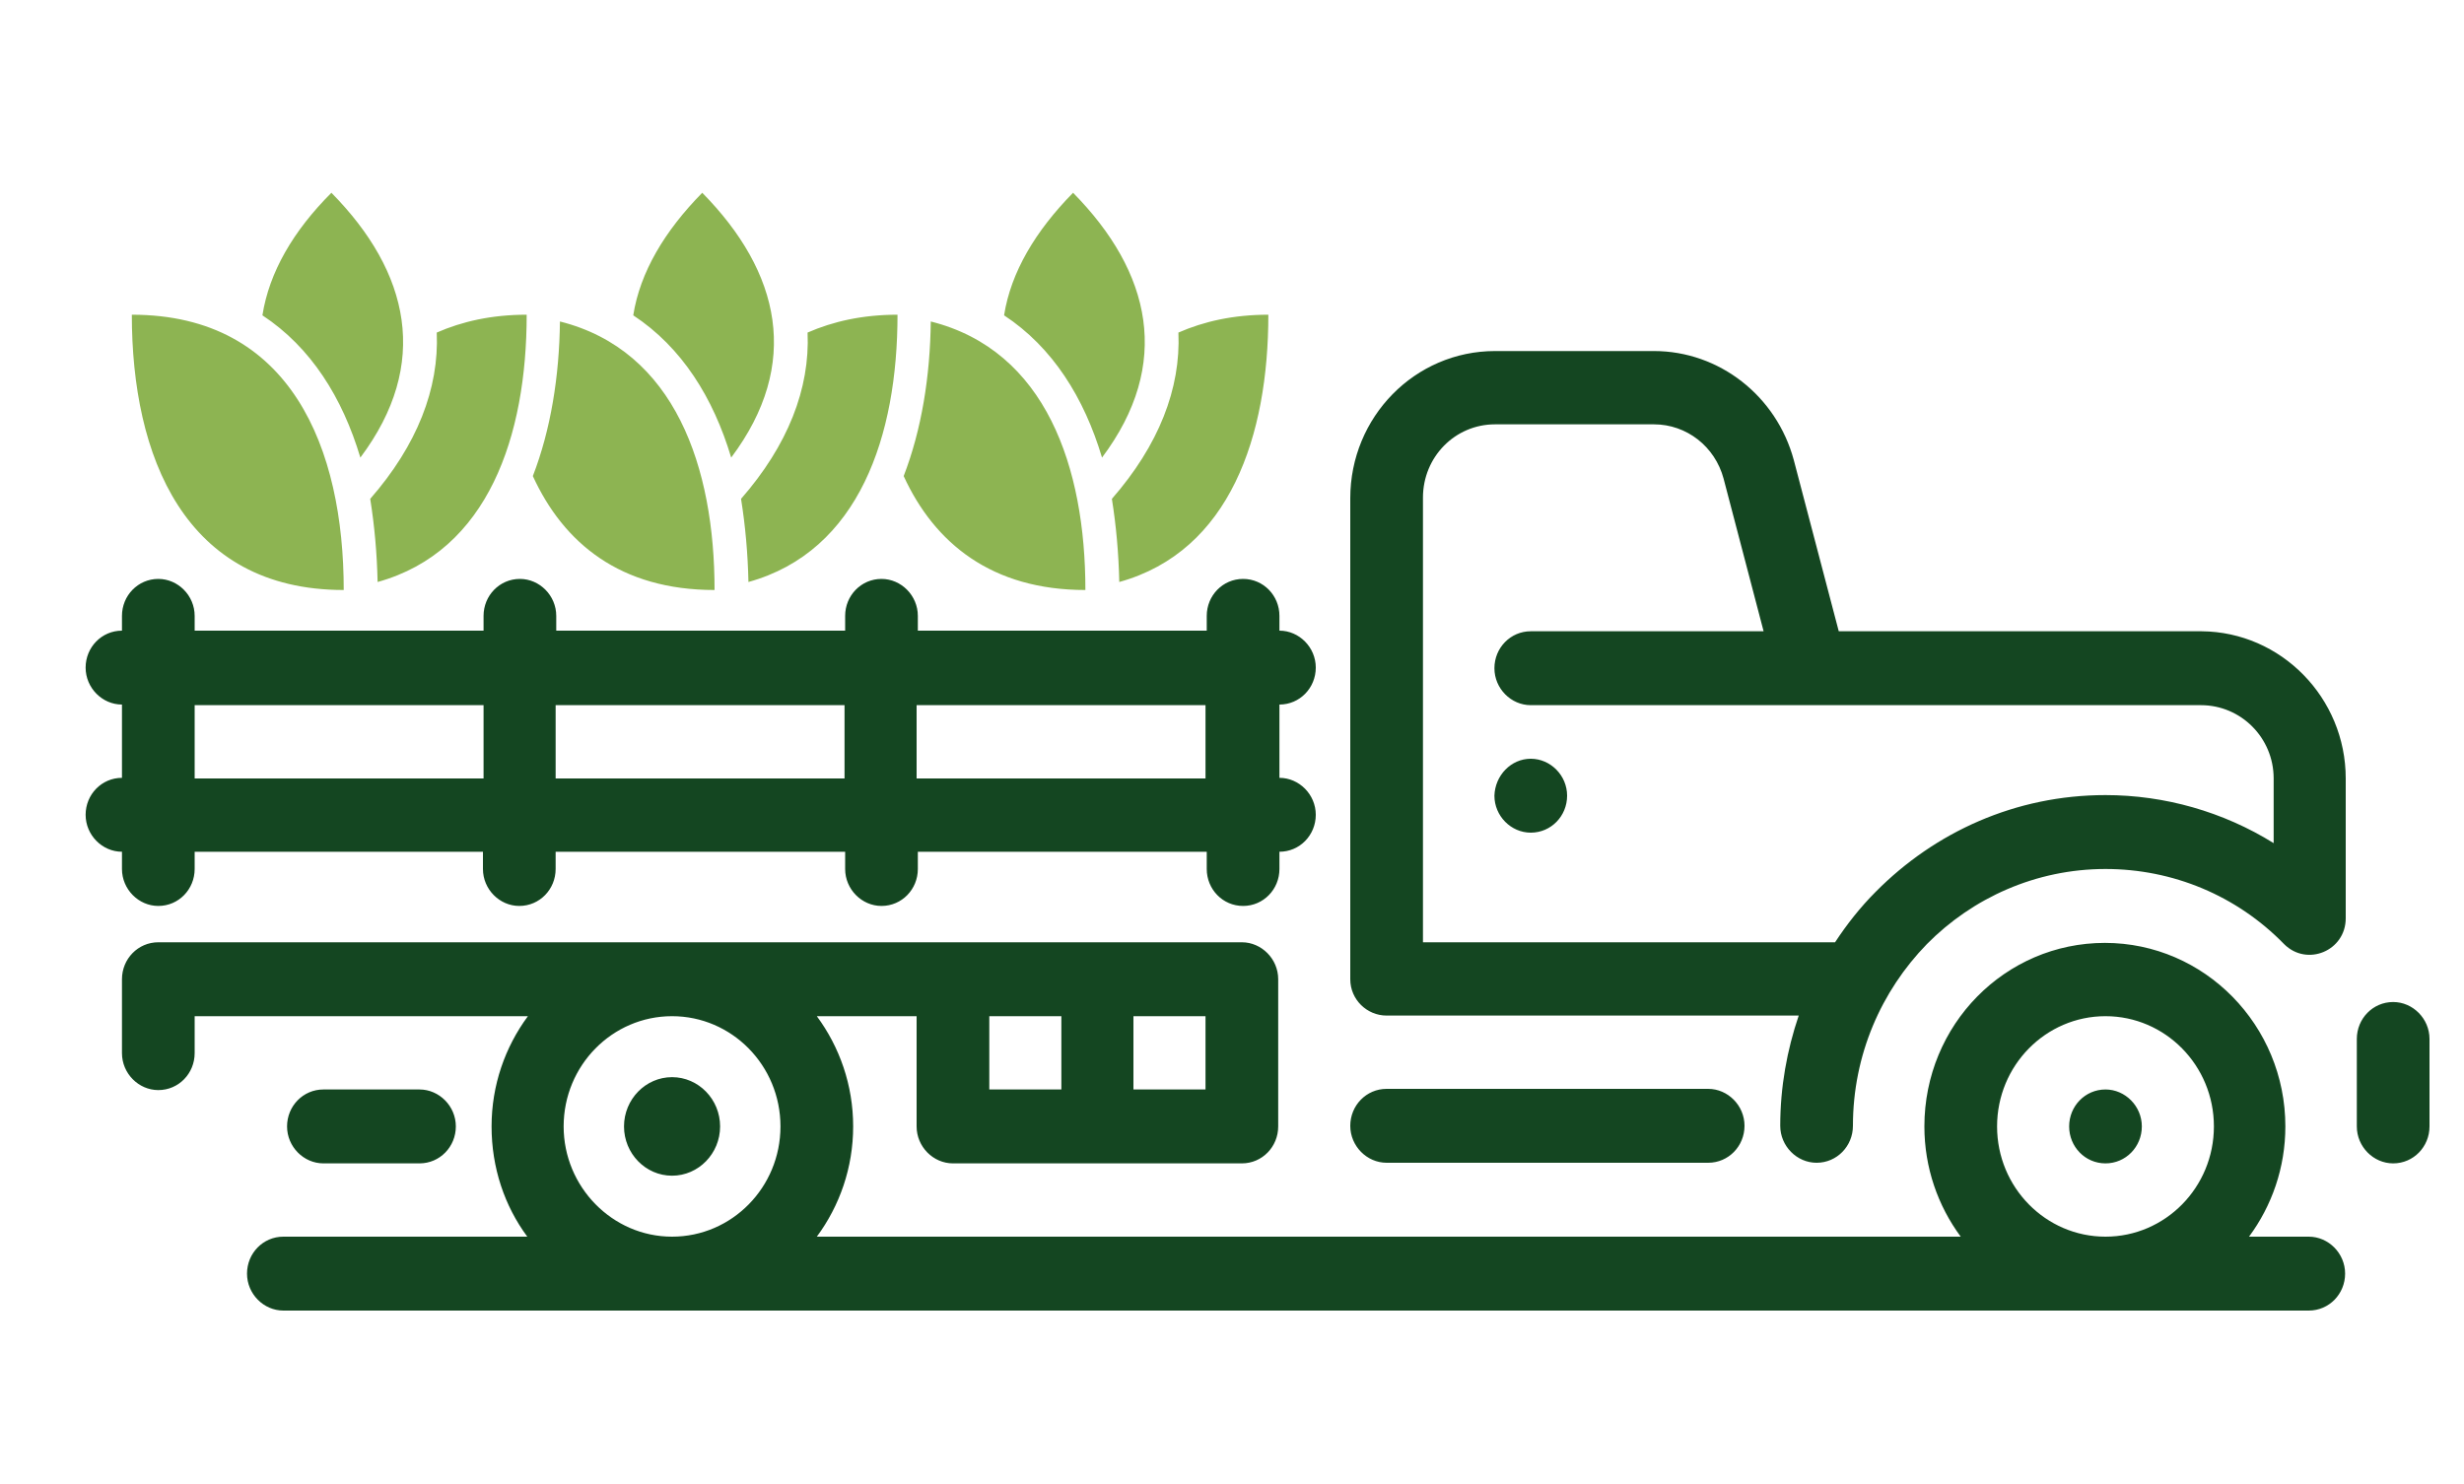
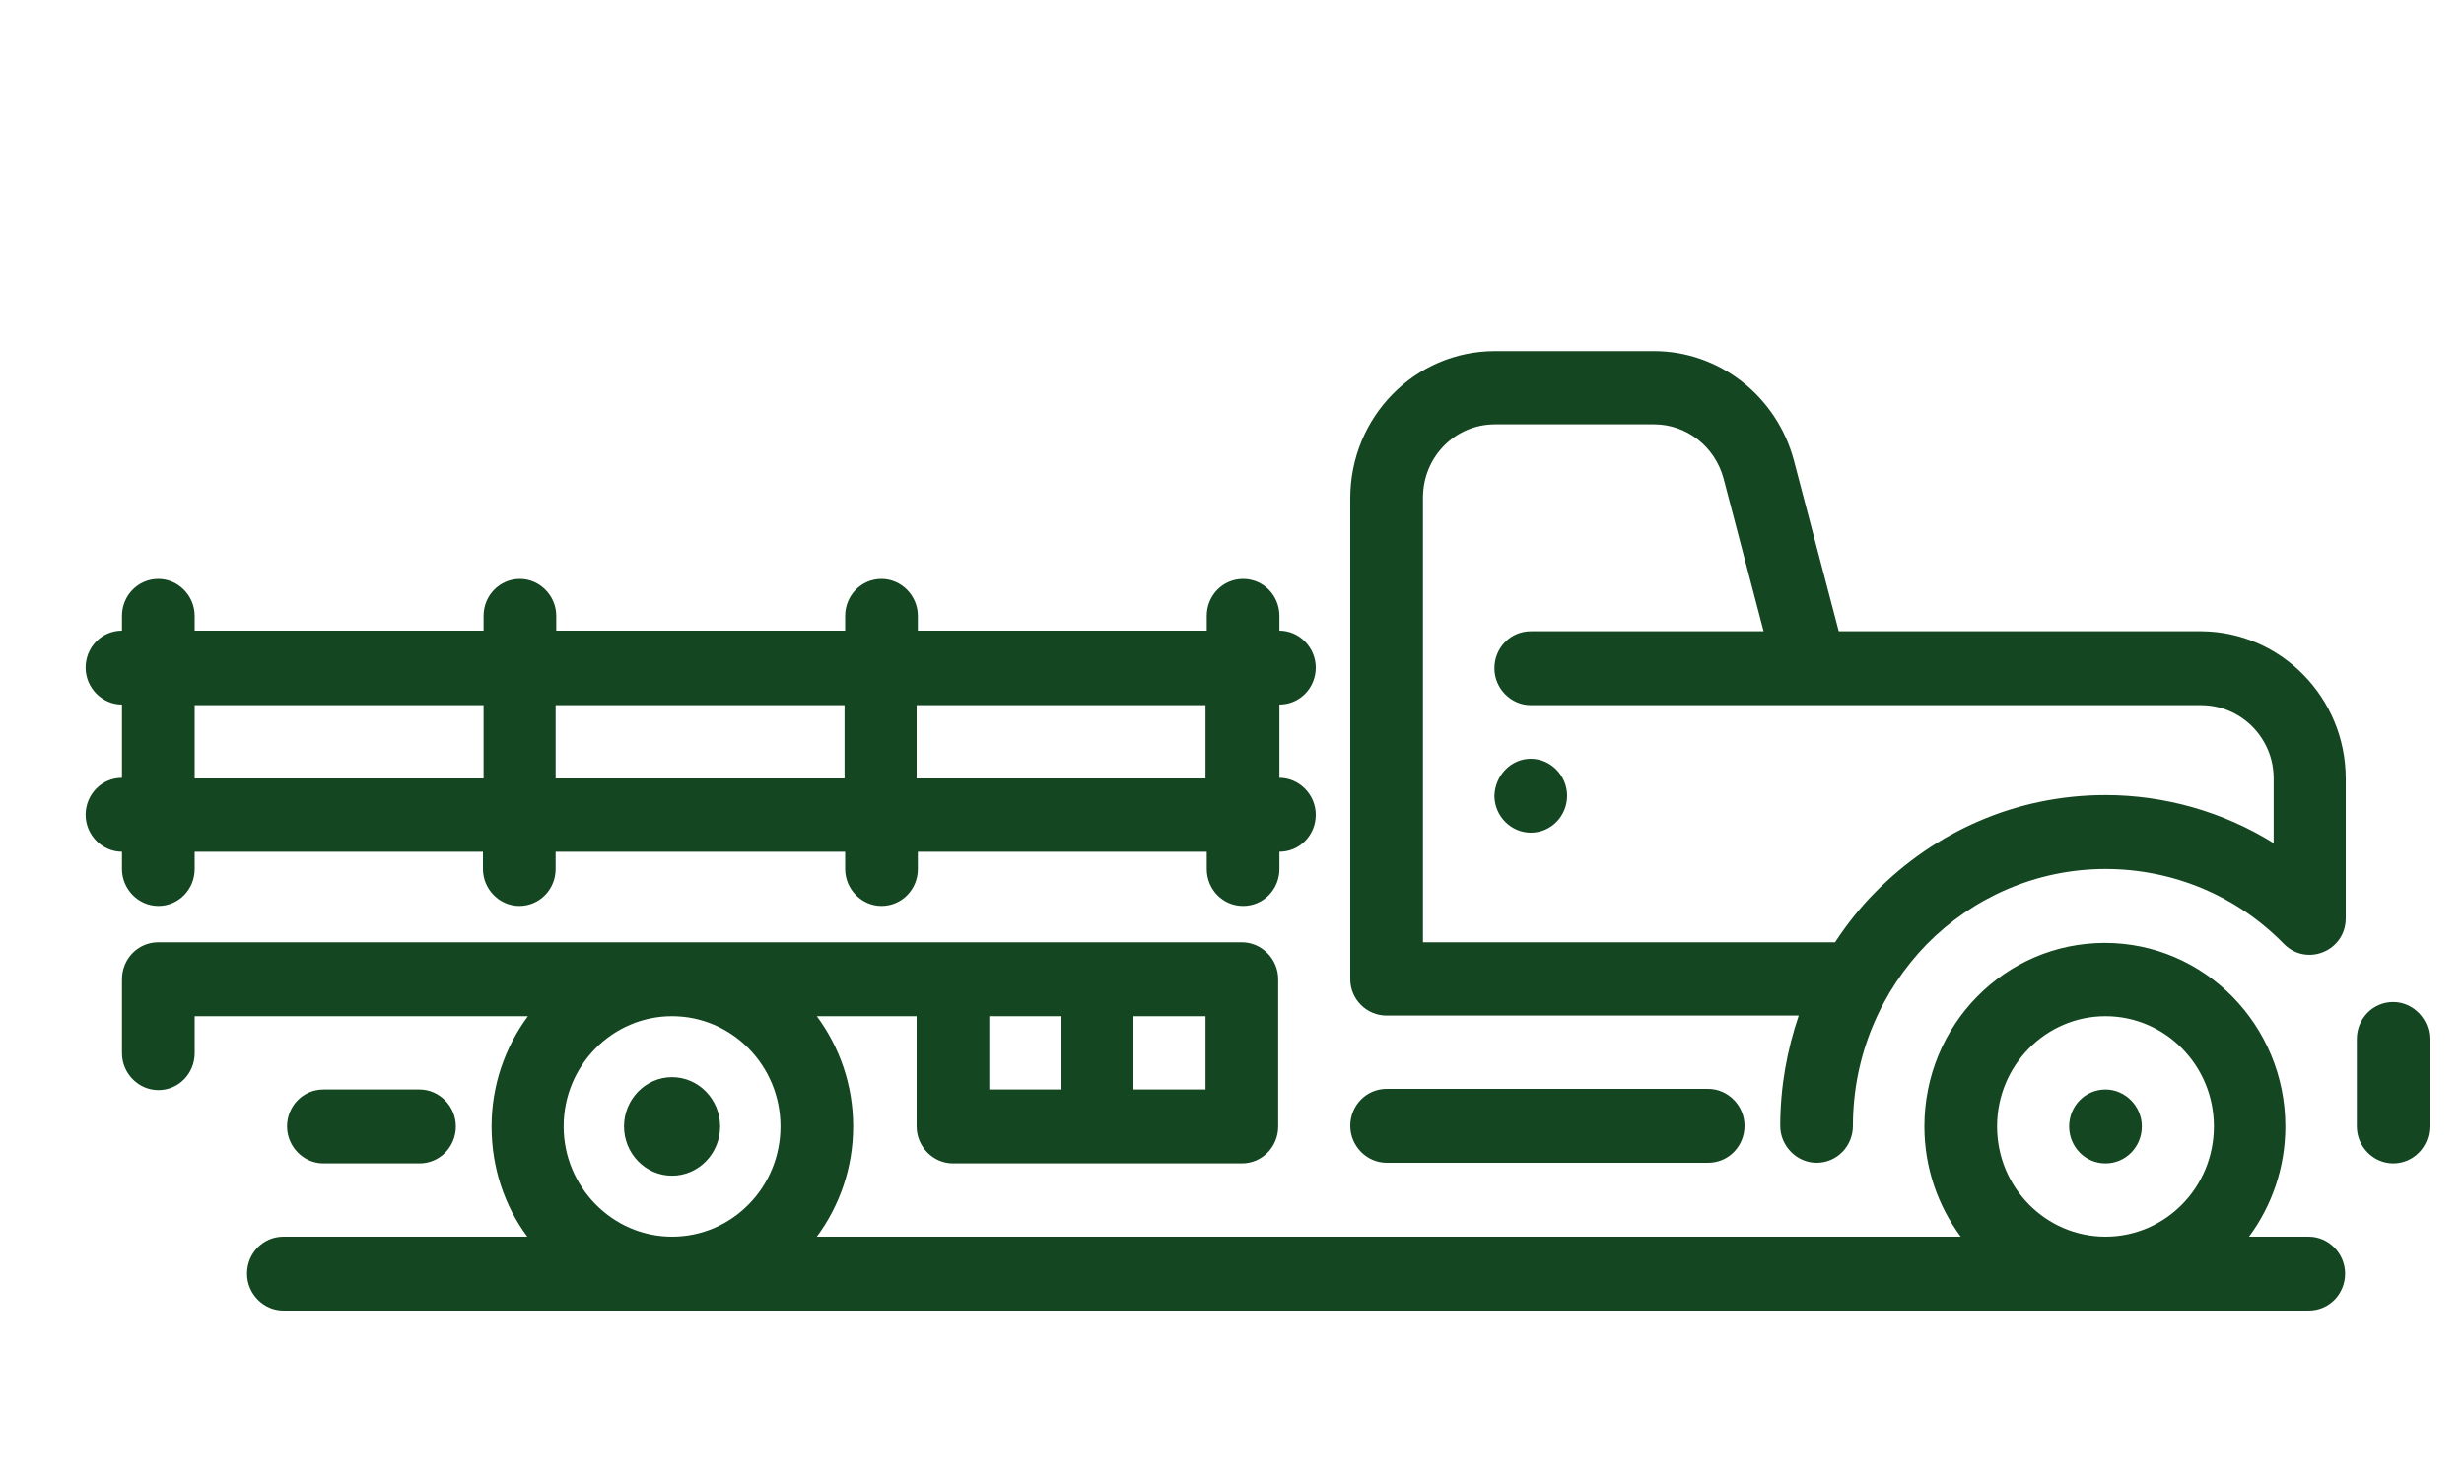
<svg xmlns="http://www.w3.org/2000/svg" version="1.1" id="Ñëîé_1" x="0px" y="0px" viewBox="0 0 400 241" style="enable-background:new 0 0 400 241;" xml:space="preserve">
  <style type="text/css">
	.st0{fill-rule:evenodd;clip-rule:evenodd;fill:#8DB452;}
	.st1{fill-rule:evenodd;clip-rule:evenodd;fill:#144621;}
</style>
-   <path class="st0" d="M181.7,94.5c18-5,24.2-23.8,24.2-43.4c-5.7,0-10.5,1.1-14.6,2.9c0.4,9.1-3.2,18.3-10.8,27  C181.2,85.4,181.6,89.9,181.7,94.5L181.7,94.5z M174.2,31.3c12.7,12.9,16.1,27.8,4.7,43c-2.9-9.7-8-17.9-15.9-23.1  C164.1,44.2,168.1,37.5,174.2,31.3L174.2,31.3z M176.2,95.8c0-19.9-6.4-38.9-25.1-43.6c-0.1,8.9-1.5,17.6-4.4,25.1  C151.7,88.2,161,95.8,176.2,95.8L176.2,95.8z M121.5,94.5c18-5,24.2-23.8,24.2-43.4c-5.7,0-10.5,1.1-14.6,2.9  c0.4,9.1-3.2,18.3-10.8,27C121,85.4,121.4,89.9,121.5,94.5L121.5,94.5z M114,31.3c12.7,12.9,16.1,27.8,4.7,43  c-2.9-9.7-8-17.9-15.9-23.1C103.9,44.2,107.9,37.5,114,31.3L114,31.3z M116,95.8c0-19.9-6.4-38.9-25.1-43.6  c-0.1,8.9-1.5,17.6-4.4,25.1C91.5,88.2,100.7,95.8,116,95.8L116,95.8z M61.3,94.5c18-5,24.2-23.8,24.2-43.4  c-5.7,0-10.5,1.1-14.6,2.9c0.4,9.1-3.2,18.3-10.8,27C60.8,85.4,61.2,89.9,61.3,94.5L61.3,94.5z M53.8,31.3  c12.7,12.9,16.1,27.8,4.7,43c-2.9-9.7-8-17.9-15.9-23.1C43.7,44.2,47.6,37.5,53.8,31.3L53.8,31.3z M55.8,95.8  c0-22.9-8.5-44.7-34.4-44.7C21.4,74,29.9,95.8,55.8,95.8z" />
  <path class="st1" d="M369.1,126.4c0-6.6-5.3-11.9-11.8-11.9H248.5c-3.2,0-5.9-2.7-5.9-6c0-3.3,2.6-6,5.9-6h37.8l-6.5-24.8  c-1.4-5.2-6-8.8-11.3-8.8h-25.8c-6.5,0-11.7,5.3-11.7,11.9v72.2l66.9,0c1.9-2.9,4.1-5.7,6.6-8.2c9.6-9.7,22.7-15.7,37.3-15.7  c9.6,0,19.1,2.7,27.3,7.8L369.1,126.4L369.1,126.4z M68.1,176.9c3.2,0,5.9,2.7,5.9,6c0,3.3-2.6,6-5.9,6H52.5c-3.2,0-5.9-2.7-5.9-6  c0-3.3,2.6-6,5.9-6H68.1L68.1,176.9z M184,165v11.9h11.7V165H184L184,165z M172.3,176.9V165h-11.7v11.9H172.3L172.3,176.9z   M341.8,176.9c3.2,0,5.9,2.7,5.9,6c0,3.3-2.6,6-5.9,6s-5.9-2.7-5.9-6C335.9,179.6,338.5,176.9,341.8,176.9L341.8,176.9z   M109.1,174.9c4.3,0,7.8,3.6,7.8,8c0,4.4-3.5,8-7.8,8c-4.3,0-7.8-3.6-7.8-8C101.3,178.5,104.8,174.9,109.1,174.9L109.1,174.9z   M225.1,188.8c-3.2,0-5.9-2.7-5.9-6c0-3.3,2.6-6,5.9-6h52.2c3.2,0,5.9,2.7,5.9,6c0,3.3-2.6,6-5.9,6H225.1L225.1,188.8z M109.1,200.8  c9.7,0,17.6-8,17.6-17.9c0-9.9-7.9-17.9-17.6-17.9c-9.7,0-17.6,8-17.6,17.9C91.5,192.7,99.4,200.8,109.1,200.8L109.1,200.8z   M132.6,165c3.7,5,5.9,11.2,5.9,17.9c0,6.7-2.2,12.9-5.9,17.9h185.7c-3.7-5-5.9-11.2-5.9-17.9c0-16.5,13.1-29.8,29.3-29.8  c16.2,0,29.3,13.4,29.3,29.8c0,6.7-2.2,12.9-5.9,17.9h9.7c3.2,0,5.9,2.7,5.9,6c0,3.3-2.6,6-5.9,6H46c-3.2,0-5.9-2.7-5.9-6  c0-3.3,2.6-6,5.9-6h39.6c-3.7-5-5.8-11.2-5.8-17.9c0-6.7,2.2-12.9,5.9-17.9H31.6v6c0,3.3-2.6,6-5.9,6c-3.2,0-5.9-2.7-5.9-6V159  c0-3.3,2.6-6,5.9-6h175.9c3.2,0,5.9,2.7,5.9,6v23.9c0,3.3-2.6,6-5.9,6h-46.9c-3.2,0-5.9-2.7-5.9-6V165H132.6L132.6,165z   M394.4,182.9c0,3.3-2.6,6-5.9,6c-3.2,0-5.9-2.7-5.9-6v-14.2c0-3.3,2.6-6,5.9-6c3.2,0,5.9,2.7,5.9,6V182.9L394.4,182.9z M341.8,165  c-9.7,0-17.6,8-17.6,17.9c0,9.9,7.9,17.9,17.6,17.9c9.7,0,17.6-8,17.6-17.9C359.4,173,351.5,165,341.8,165L341.8,165z M19.8,138.3  c-3.2,0-5.9-2.7-5.9-6c0-3.3,2.6-6,5.9-6v-11.9c-3.2,0-5.9-2.7-5.9-6c0-3.3,2.6-6,5.9-6v-2.4c0-3.3,2.6-6,5.9-6c3.2,0,5.9,2.7,5.9,6  v2.4h46.9v-2.4c0-3.3,2.6-6,5.9-6c3.2,0,5.9,2.7,5.9,6v2.4h46.9v-2.4c0-3.3,2.6-6,5.9-6c3.2,0,5.9,2.7,5.9,6v2.4h46.9v-2.4  c0-3.3,2.6-6,5.9-6s5.9,2.7,5.9,6v2.4c3.2,0,5.9,2.7,5.9,6c0,3.3-2.6,6-5.9,6v11.9c3.2,0,5.9,2.7,5.9,6c0,3.3-2.6,6-5.9,6v2.8  c0,3.3-2.6,6-5.9,6s-5.9-2.7-5.9-6v-2.8h-46.9v2.8c0,3.3-2.6,6-5.9,6c-3.2,0-5.9-2.7-5.9-6v-2.8H90.2v2.8c0,3.3-2.6,6-5.9,6  c-3.2,0-5.9-2.7-5.9-6v-2.8H31.6v2.8c0,3.3-2.6,6-5.9,6c-3.2,0-5.9-2.7-5.9-6V138.3L19.8,138.3z M31.6,126.4h46.9v-11.9H31.6V126.4  L31.6,126.4z M90.2,126.4h46.9v-11.9H90.2V126.4L90.2,126.4z M148.8,126.4h46.9v-11.9h-46.9V126.4L148.8,126.4z M380.8,126.4l0,22.7  c0,5.3-6.3,7.9-10,4.2c-7.7-7.9-18.1-12.2-29-12.2c-11.3,0-21.6,4.7-29,12.2c-7.4,7.6-12,18-12,29.5c0,3.3-2.6,6-5.9,6  c-3.2,0-5.9-2.7-5.9-6c0-6.3,1.1-12.3,3-17.9l-66.9,0c-3.2,0-5.9-2.6-5.9-5.9V80.9c0-13.2,10.5-23.9,23.5-23.9h25.8  c10.6,0,19.9,7.3,22.7,17.7l7.3,27.8h58.9C370.3,102.6,380.8,113.3,380.8,126.4L380.8,126.4z M248.5,123.2c3.2,0,5.9,2.7,5.9,6  c0,3.3-2.6,6-5.9,6c-3.2,0-5.9-2.7-5.9-6C242.7,125.9,245.3,123.2,248.5,123.2z" />
</svg>